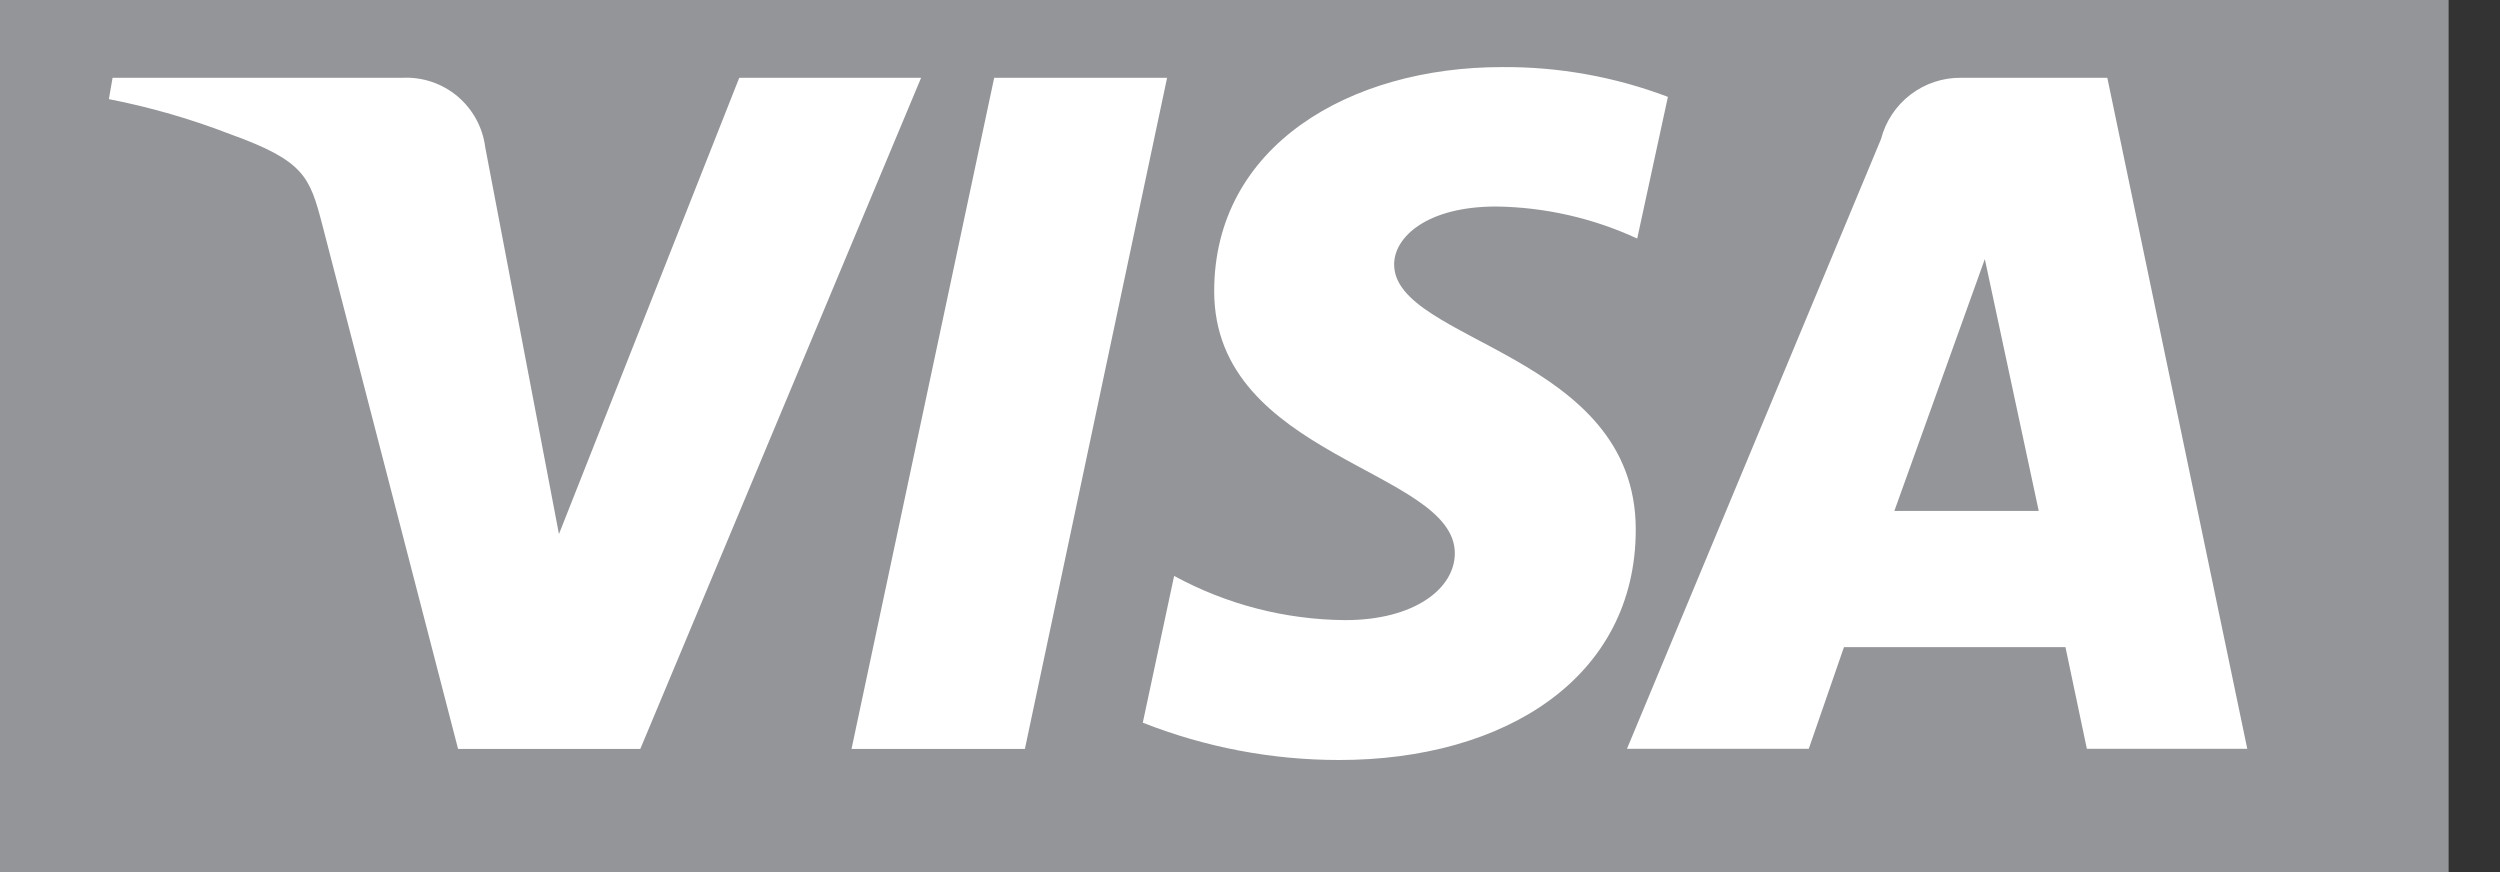
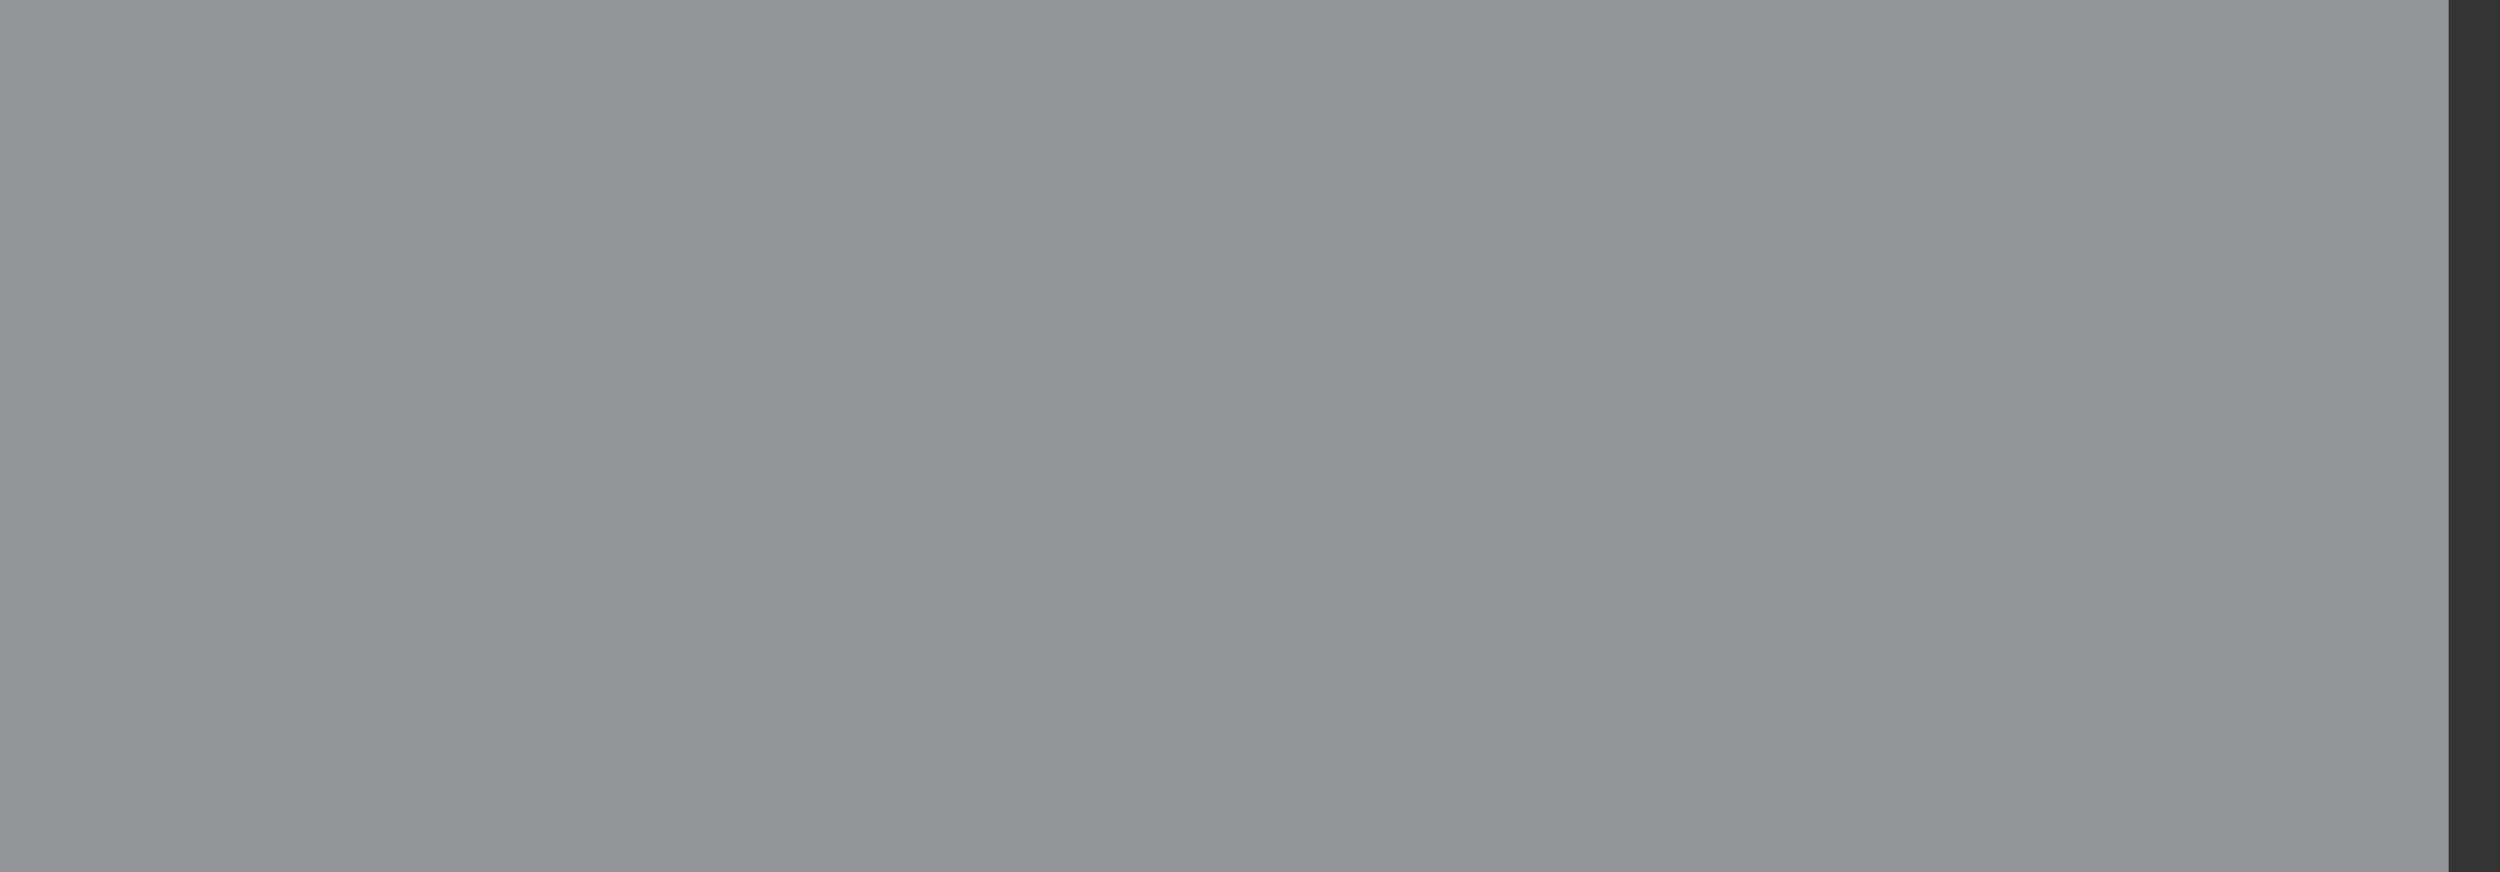
<svg xmlns="http://www.w3.org/2000/svg" width="43" height="15" viewBox="0 0 43 15" fill="none">
  <rect x="0" y="0" width="43" height="15" fill="#333333" stroke="none" />
-   <path d="M42.116 0H0V15H42.116V0Z" fill="#939598" />
-   <path d="M25.829 1.154C23.218 1.154 20.884 2.508 20.884 5.008C20.884 7.876 25.023 8.075 25.023 9.516C25.023 10.123 24.328 10.666 23.14 10.666C22.111 10.659 21.099 10.398 20.195 9.906L19.656 12.43C20.731 12.854 21.877 13.072 23.033 13.072C25.888 13.072 28.135 11.652 28.135 9.108C28.135 6.077 23.979 5.885 23.979 4.548C23.979 4.073 24.55 3.552 25.734 3.552C26.572 3.563 27.399 3.751 28.16 4.103L28.688 1.666C27.775 1.32 26.806 1.146 25.829 1.154ZM1.936 1.338L1.873 1.705C2.585 1.844 3.284 2.046 3.961 2.308C5.235 2.768 5.326 3.035 5.544 3.868L7.879 12.882H11.013L15.843 1.338H12.715L9.614 9.186L8.346 2.533C8.303 2.191 8.132 1.878 7.868 1.656C7.604 1.435 7.266 1.321 6.922 1.338H1.936ZM17.1 1.338L14.646 12.882H17.628L20.074 1.338H17.1ZM33.732 1.338C33.417 1.334 33.111 1.436 32.861 1.627C32.61 1.819 32.432 2.088 32.353 2.393L27.984 12.879H31.111L31.716 11.131H35.526L35.894 12.879H38.653L36.246 1.338H33.732ZM34.139 4.456L35.066 8.788H32.583L34.139 4.456Z" fill="white" />
+   <path d="M42.116 0H0V15H42.116V0" fill="#939598" />
</svg>